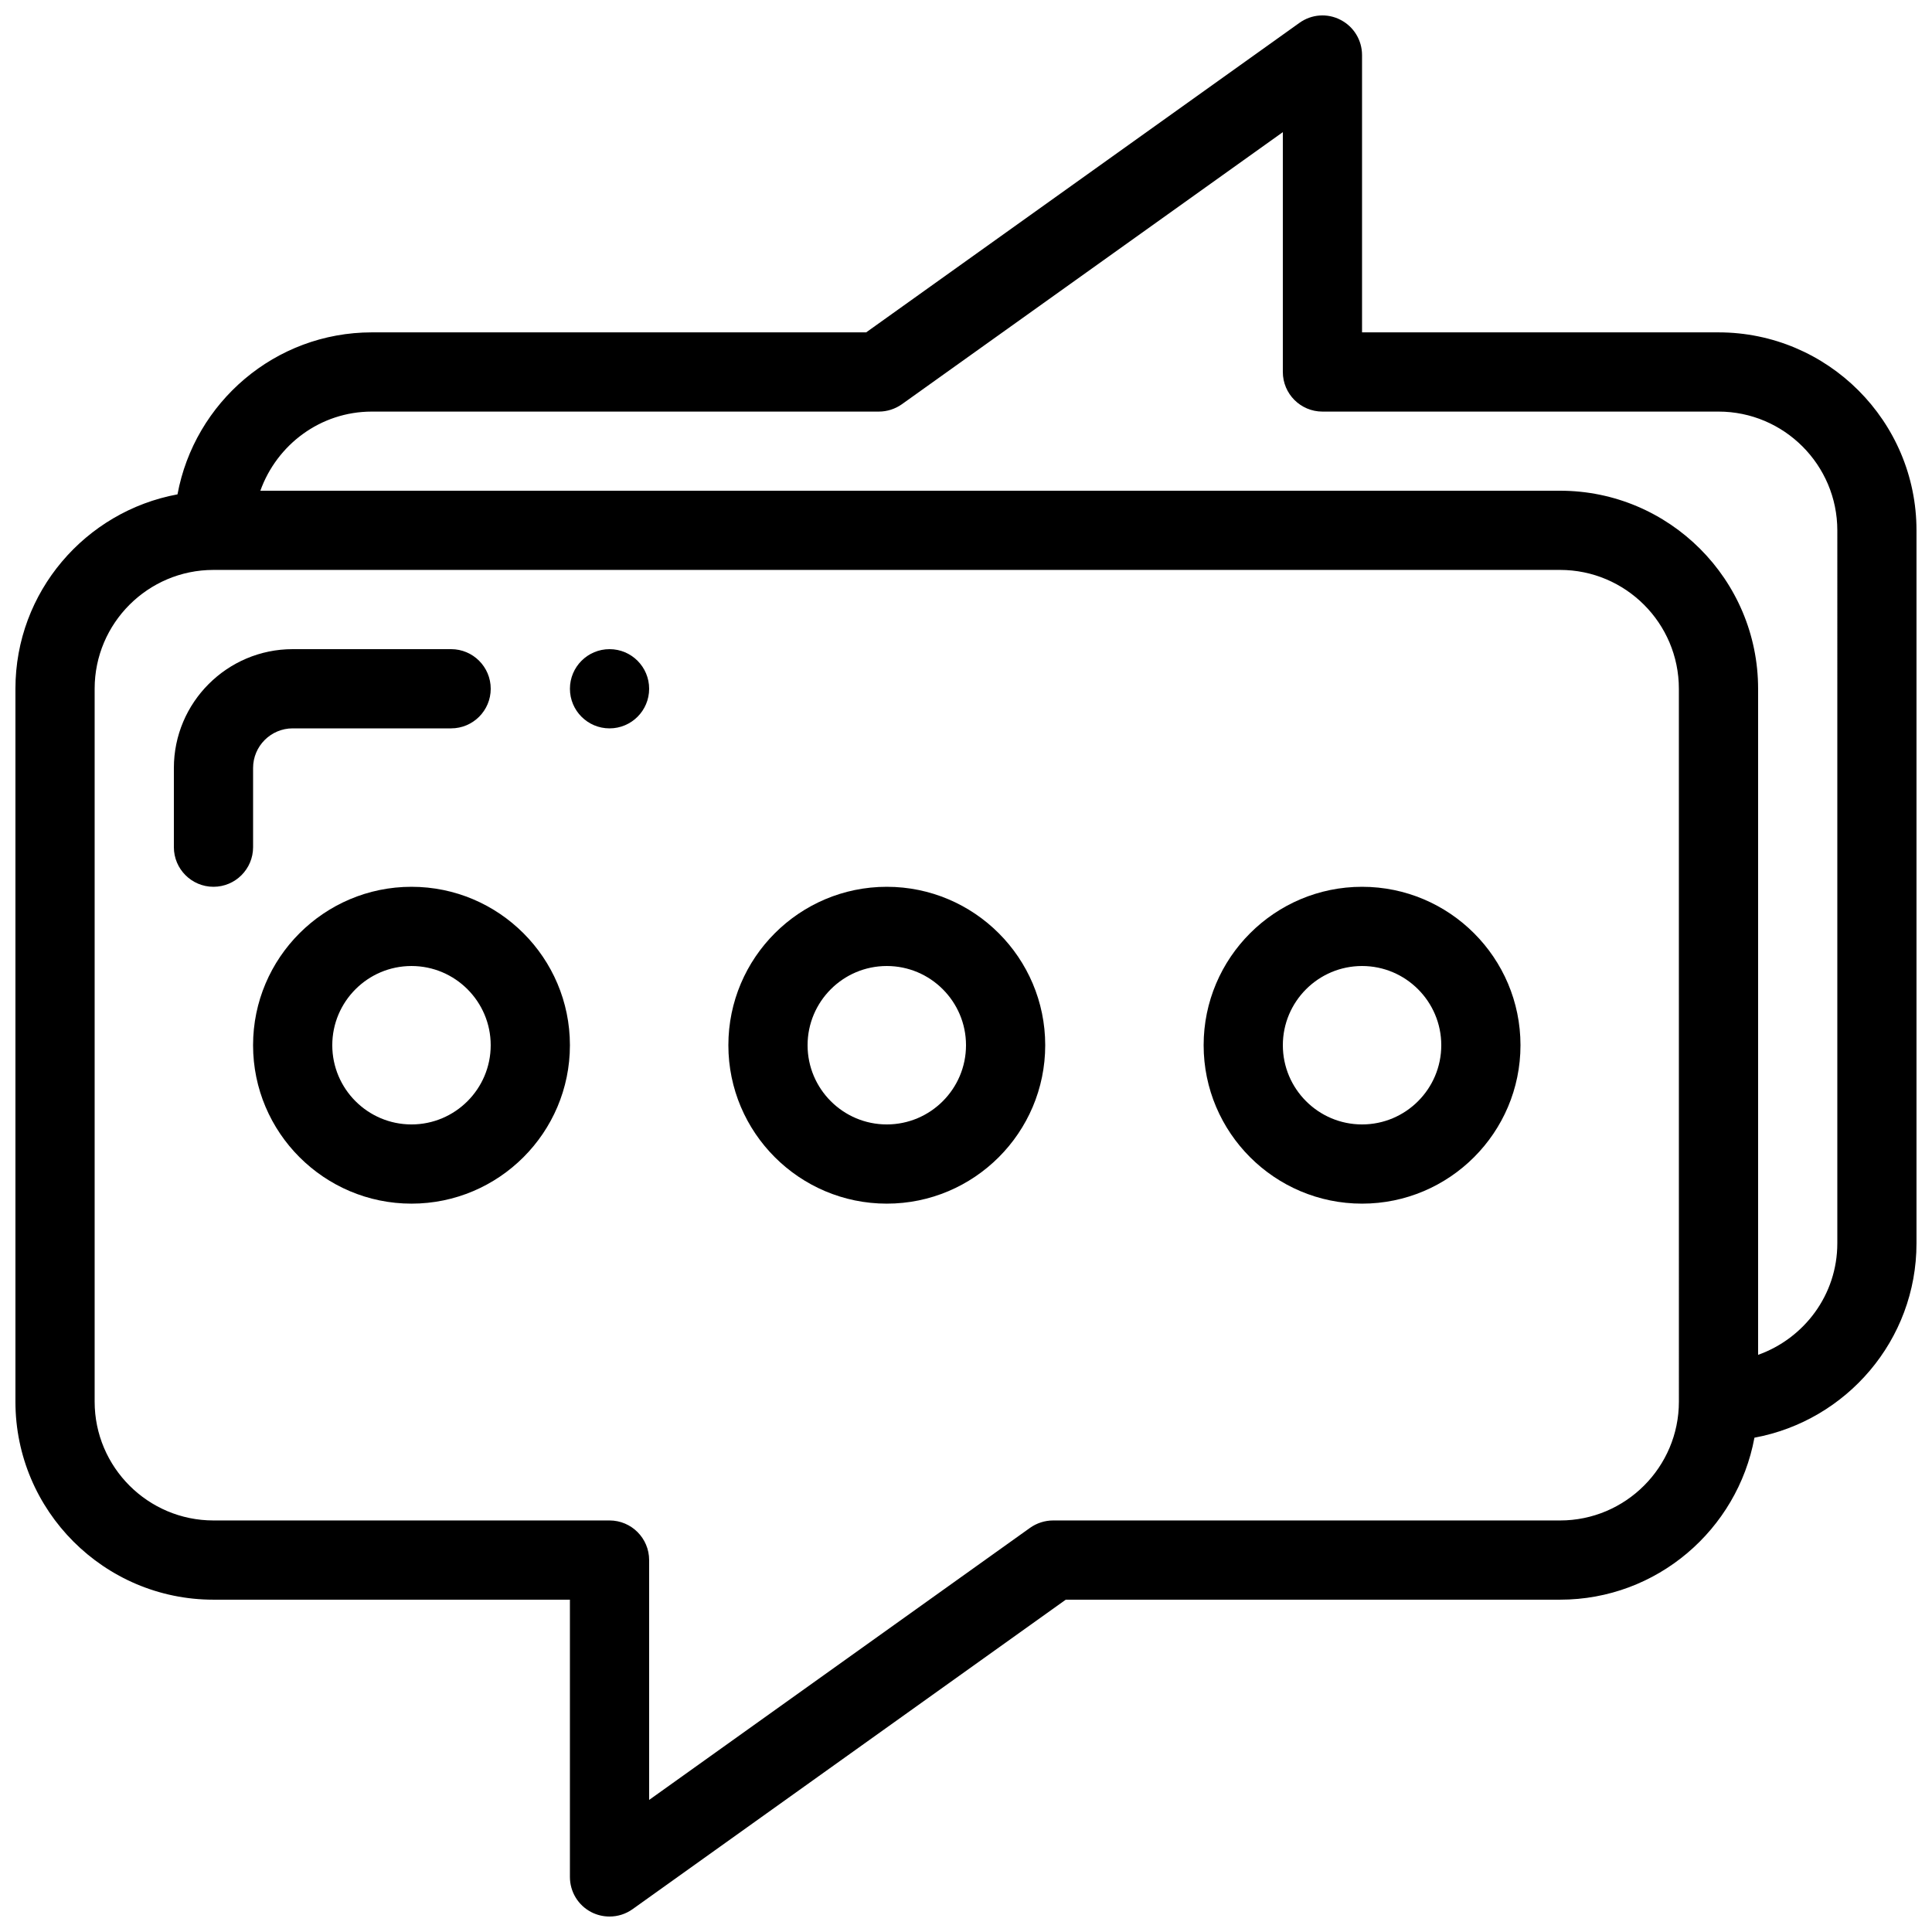
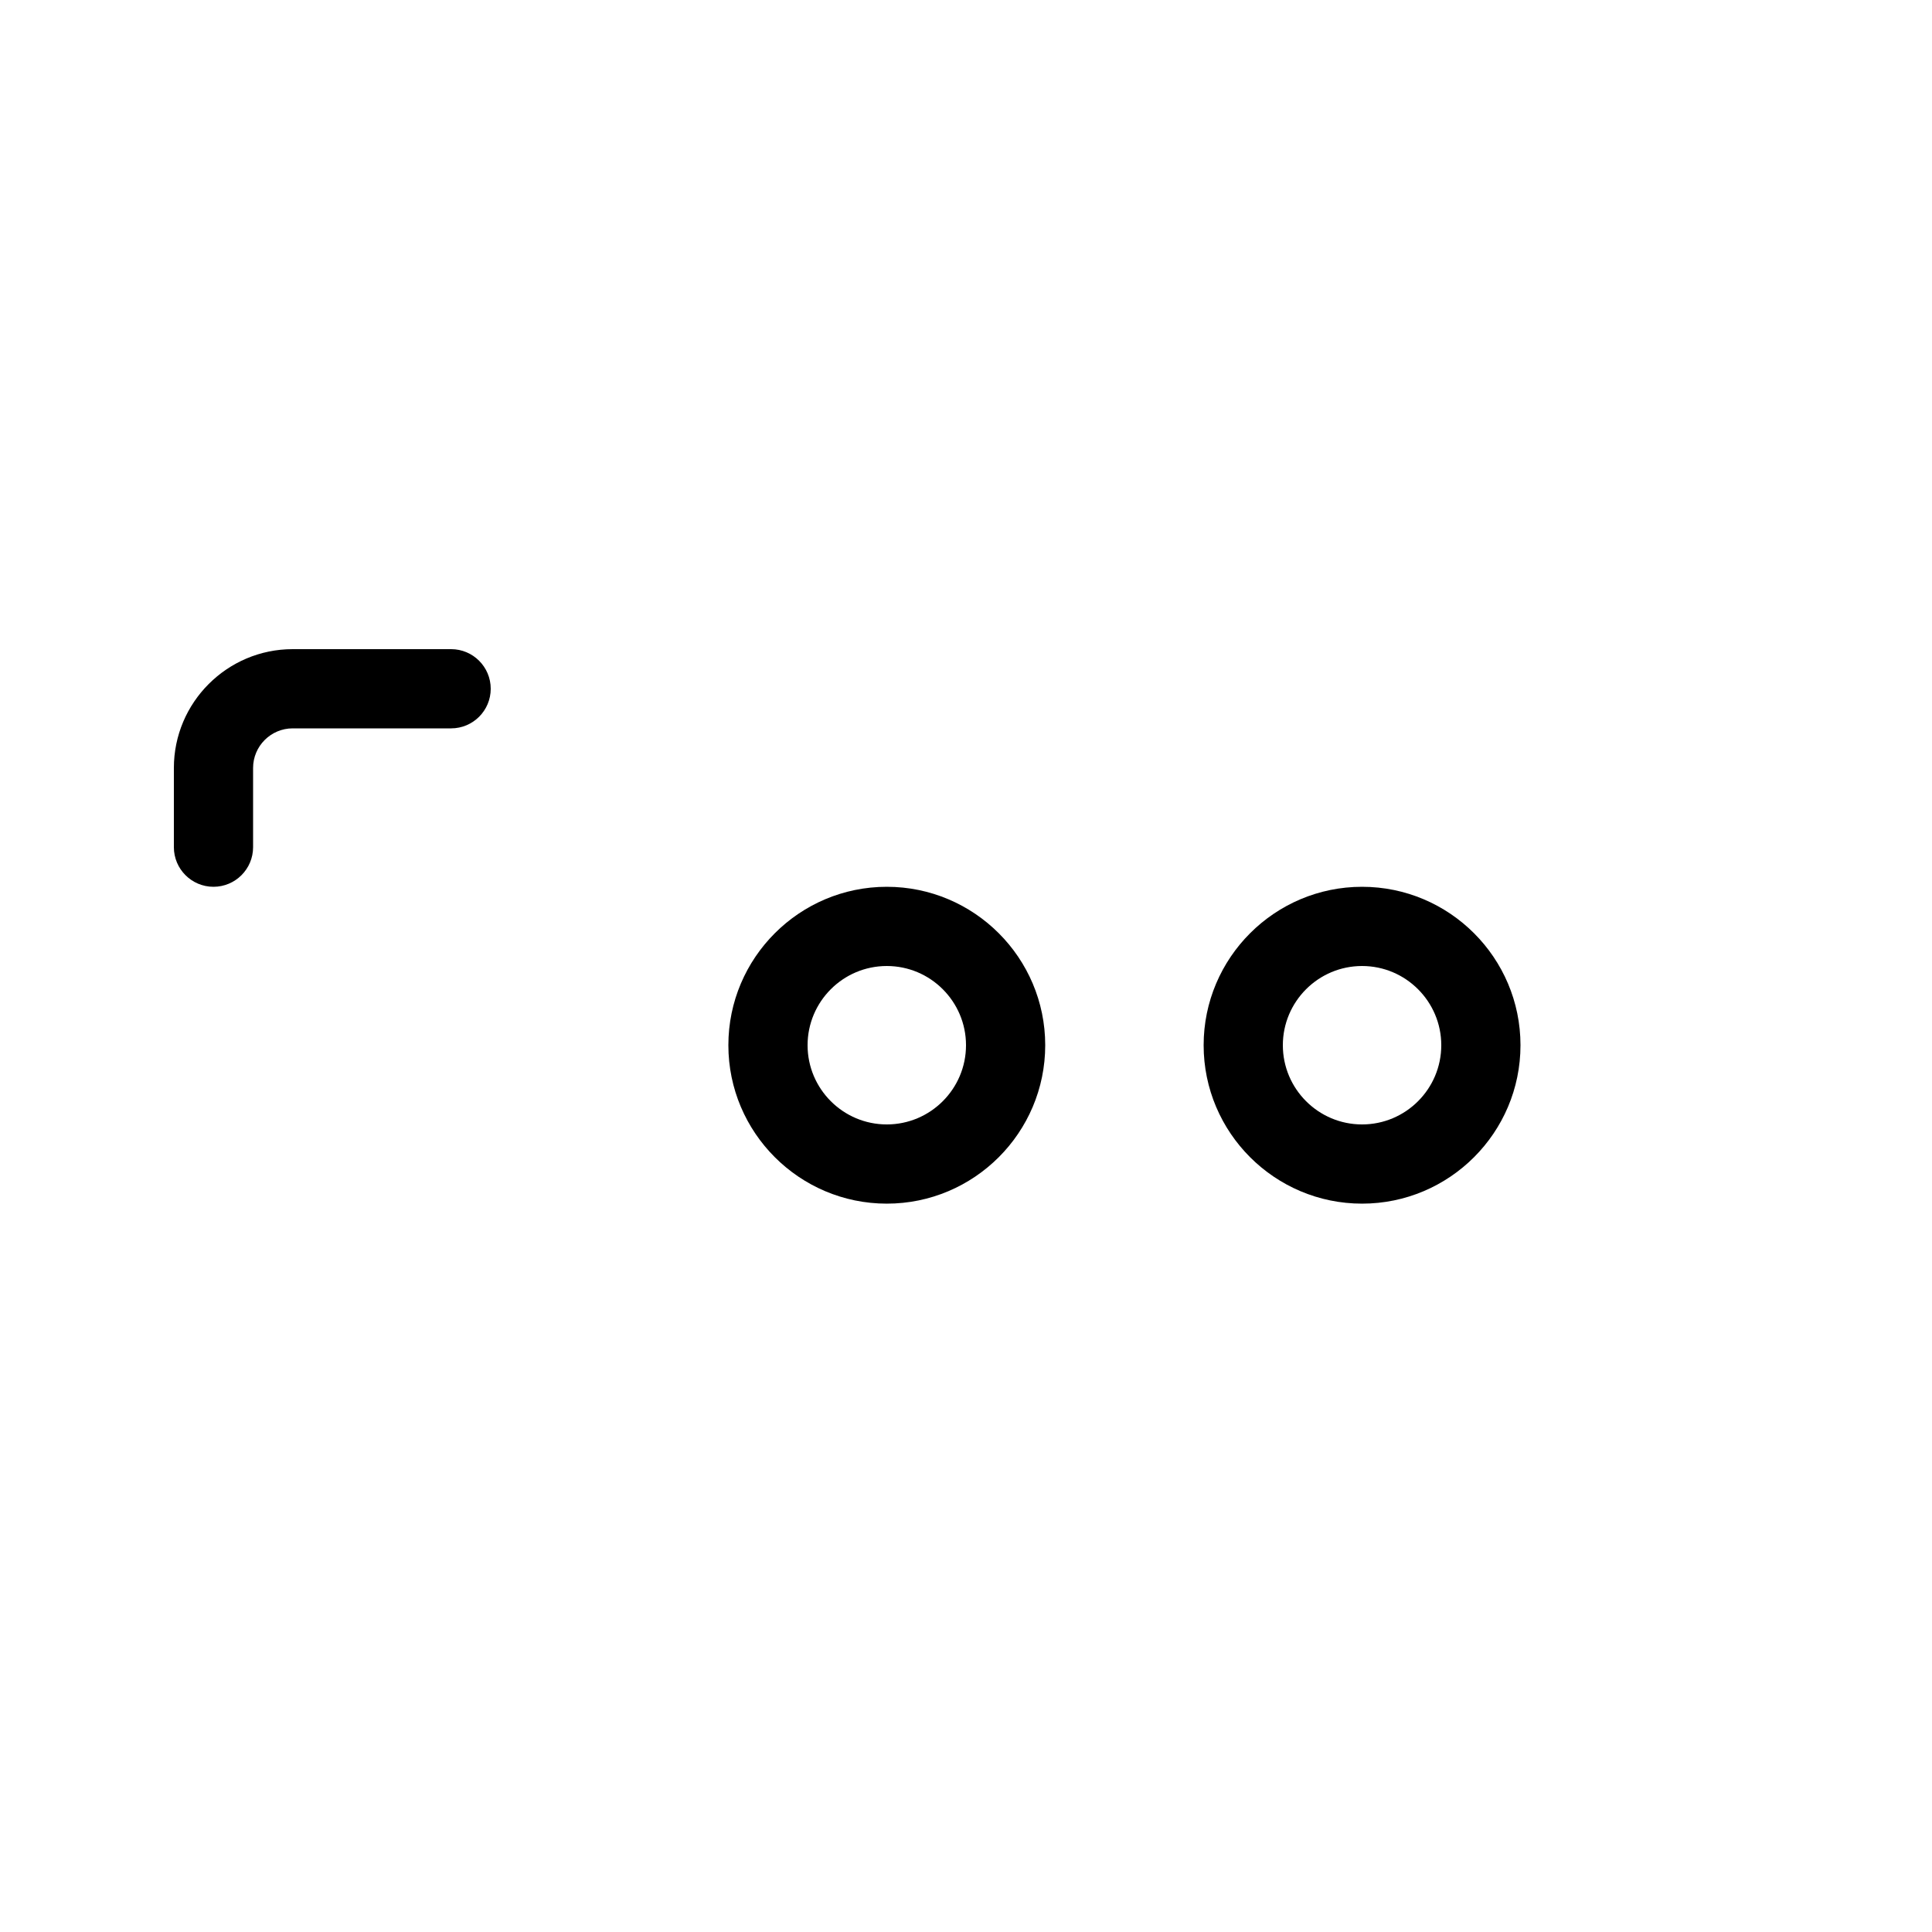
<svg xmlns="http://www.w3.org/2000/svg" width="800px" height="800px" version="1.1" viewBox="144 144 512 512">
  <defs>
    <clipPath id="a">
      <path d="m148.09 148.09h503.81v503.81h-503.81z" />
    </clipPath>
  </defs>
-   <path d="m253.05 379.01c-23.152 0-41.984 18.828-41.984 41.984 0 23.152 18.828 41.984 41.984 41.984 23.152 0 41.984-18.828 41.984-41.984s-18.832-41.984-41.984-41.984zm0 62.977c-11.586 0-20.992-9.426-20.992-20.992 0-11.566 9.406-20.992 20.992-20.992 11.586 0 20.992 9.426 20.992 20.992 0 11.566-9.406 20.992-20.992 20.992z" />
  <path d="m379.01 379.01c-23.152 0-41.984 18.828-41.984 41.984 0 23.152 18.828 41.984 41.984 41.984 23.152 0 41.984-18.828 41.984-41.984s-18.832-41.984-41.984-41.984zm0 62.977c-11.586 0-20.992-9.426-20.992-20.992 0-11.566 9.406-20.992 20.992-20.992 11.586 0 20.992 9.426 20.992 20.992 0 11.566-9.406 20.992-20.992 20.992z" />
  <path d="m504.96 379.01c-23.152 0-41.984 18.828-41.984 41.984 0 23.152 18.828 41.984 41.984 41.984 23.152 0 41.984-18.828 41.984-41.984s-18.828-41.984-41.984-41.984zm0 62.977c-11.586 0-20.992-9.426-20.992-20.992 0-11.566 9.406-20.992 20.992-20.992 11.586 0 20.992 9.426 20.992 20.992 0 11.566-9.402 20.992-20.992 20.992z" />
  <g clip-path="url(#a)">
-     <path d="m599.42 232.08h-94.465v-73.473c0-3.945-2.184-7.535-5.688-9.34-3.504-1.828-7.703-1.512-10.914 0.797l-114.81 82.016h-130.99c-25.672 0-47 18.559-51.516 42.93-24.391 4.512-42.949 25.84-42.949 51.516v188.93c0 28.926 23.531 52.477 52.48 52.477h94.465v73.473c0 3.945 2.184 7.535 5.688 9.34 1.531 0.781 3.172 1.156 4.809 1.156 2.164 0 4.281-0.652 6.109-1.953l114.8-82.016h130.99c25.672 0 47-18.559 51.516-42.93 24.391-4.512 42.945-25.84 42.945-51.512v-188.93c0-28.949-23.531-52.48-52.48-52.48zm-10.496 283.37c0 17.359-14.129 31.488-31.488 31.488h-134.35c-2.184 0-4.324 0.691-6.109 1.953l-100.95 72.109v-63.566c0-5.793-4.703-10.496-10.496-10.496h-104.96c-17.359 0-31.488-14.125-31.488-31.488v-188.93c0-17.359 14.129-31.484 31.488-31.484h356.86c17.363 0 31.488 14.125 31.488 31.488zm41.984-41.961c0 13.664-8.797 25.211-20.992 29.559v-176.52c0-28.93-23.531-52.48-52.48-52.48h-344.44c4.367-12.176 15.891-20.973 29.559-20.973h134.35c2.184 0 4.324-0.691 6.109-1.953l100.95-72.105v63.562c0 5.793 4.703 10.496 10.496 10.496h104.96c17.359 0 31.488 14.129 31.488 31.488z" />
-   </g>
-   <path d="m316.03 326.53c0 5.797-4.699 10.496-10.496 10.496s-10.496-4.699-10.496-10.496 4.699-10.496 10.496-10.496 10.496 4.699 10.496 10.496" />
+     </g>
  <path d="m211.07 347.52c0-5.797 4.723-10.496 10.496-10.496h41.984c5.793 0 10.496-4.703 10.496-10.496 0-5.793-4.703-10.496-10.496-10.496h-41.984c-17.359 0-31.488 14.125-31.488 31.488v20.992c0 5.793 4.703 10.496 10.496 10.496s10.496-4.703 10.496-10.496z" />
</svg>